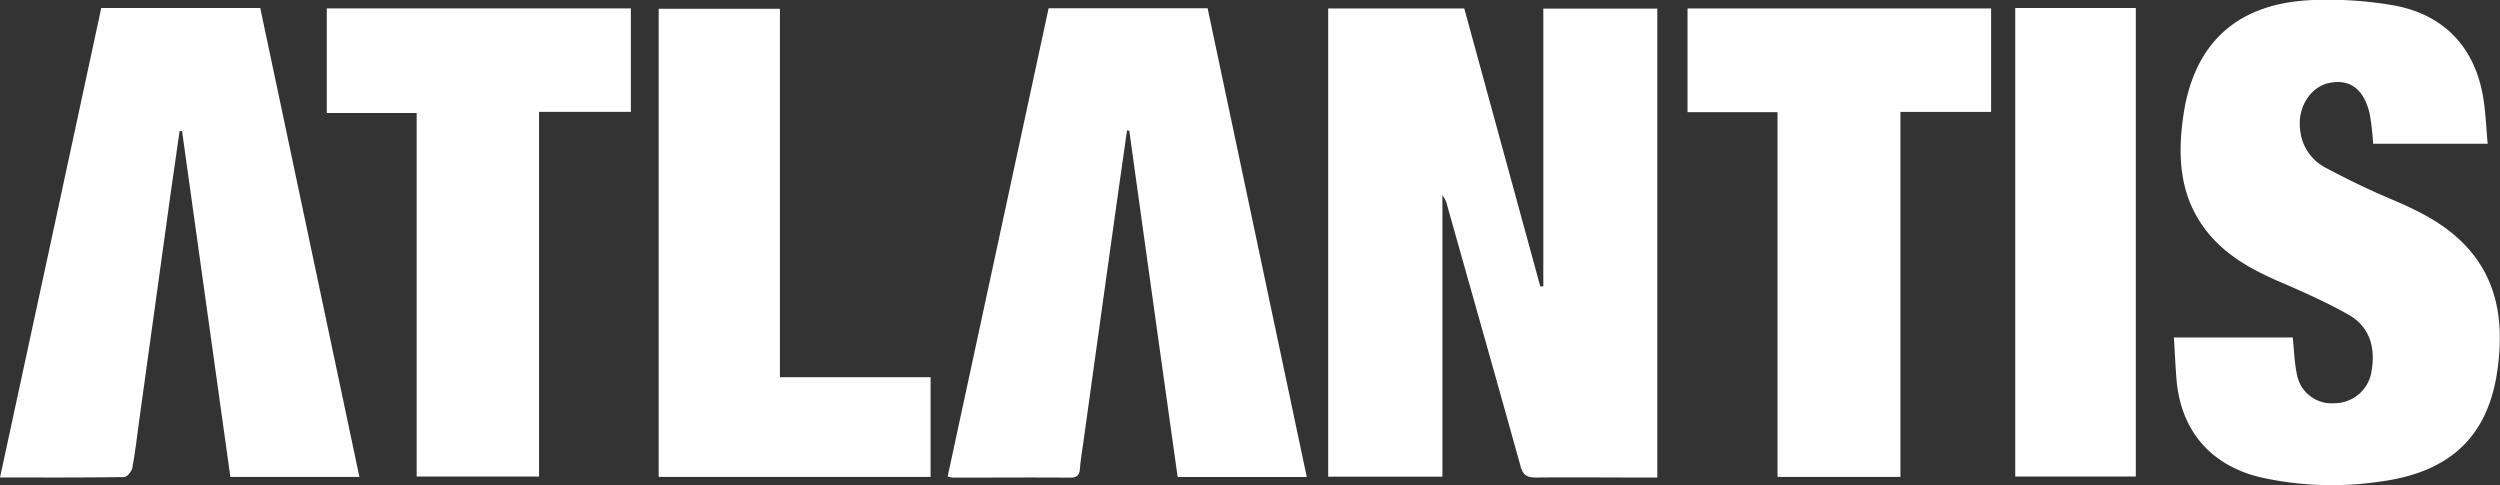
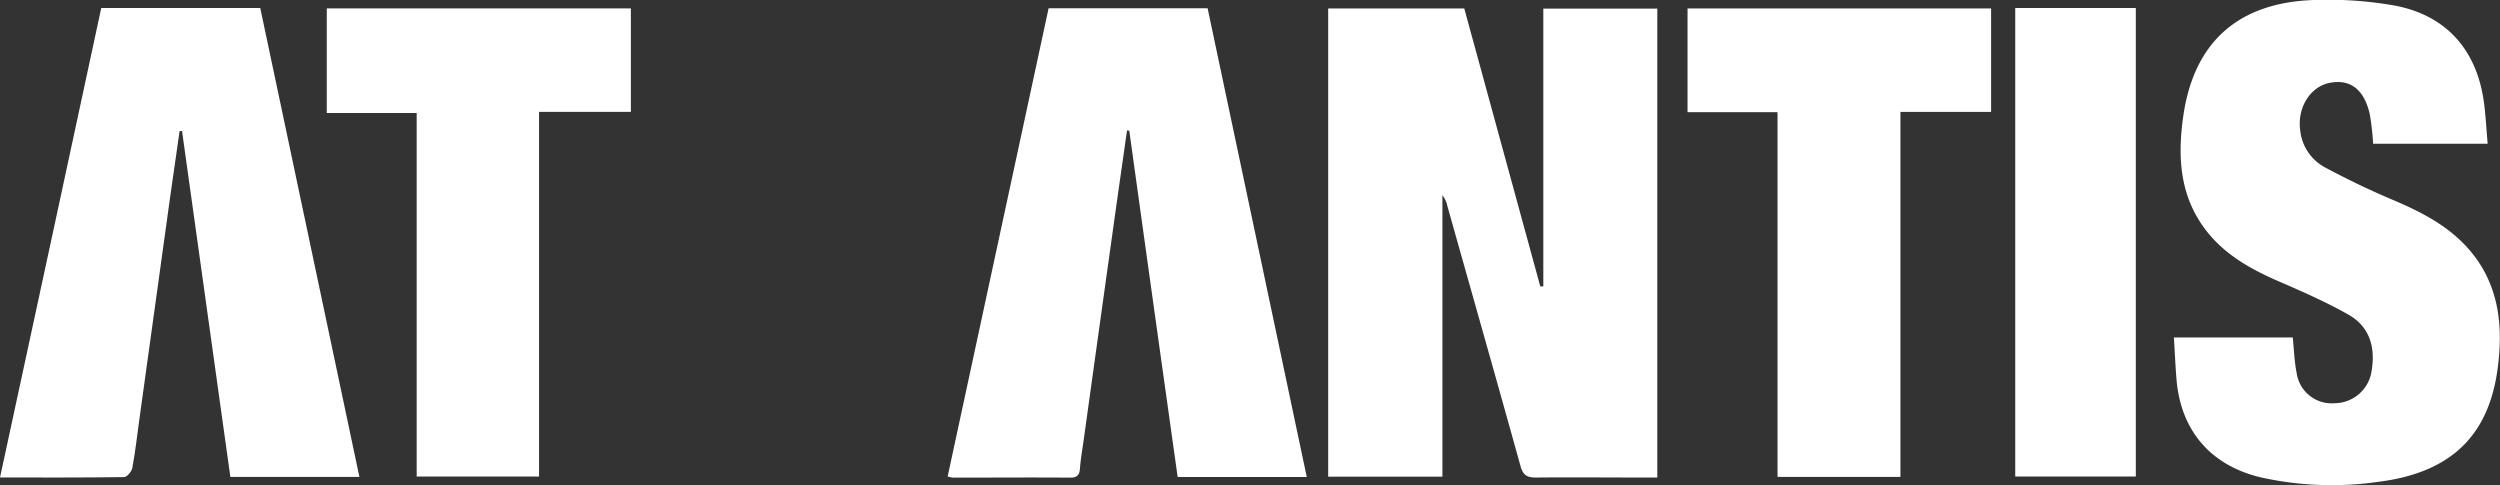
<svg xmlns="http://www.w3.org/2000/svg" viewBox="0 0 512.58 99.46">
  <rect x="0" y="0" width="512.58" height="99.46" fill="#333333" stroke="none" />
  <defs>
    <style>.cls-1{fill:#fff;}</style>
  </defs>
  <title>Asset 2</title>
  <g id="Layer_2" data-name="Layer 2">
    <g id="Layer_1-2" data-name="Layer 1">
      <path class="cls-1" d="M316.43,58.71V1.76H339.8V97.91h-3.19c-7.25,0-14.51-.07-21.76,0-1.9,0-2.62-.61-3.11-2.4-4.94-17.79-10-35.56-15-53.33a5.13,5.13,0,0,0-1-2.15V97.73H272.32v-96h27.9l15.59,57Z" />
      <path class="cls-1" d="M510.05,29.47H486.57a56.47,56.47,0,0,0-.66-5.91c-1.13-5.21-4-7.42-8.3-6.56-4,.81-6.61,5.14-6,9.66a9.72,9.72,0,0,0,5,7.61c4.48,2.41,9.09,4.63,13.78,6.62,5.86,2.48,11.46,5.28,15.75,10.16,6.28,7.15,7.13,15.76,5.95,24.57-1.88,14-9.9,21.35-24.47,23.17a67,67,0,0,1-24.16-.93c-10.22-2.46-16.31-9.58-17.2-20-.23-2.77-.35-5.56-.54-8.67h24.37c.26,2.56.33,4.94.79,7.24a7.24,7.24,0,0,0,7.81,6.24A7.7,7.7,0,0,0,486.26,76c.81-4.81-.4-9-4.75-11.49-4.72-2.66-9.73-4.86-14.7-7-5.77-2.54-11.09-5.59-14.91-10.82-5.07-6.93-5.4-14.87-4.27-22.8C449.79,8.56,459,.49,474.5,0A79,79,0,0,1,490.77,1.1c10.75,1.95,17.1,9.12,18.53,20C509.66,23.8,509.79,26.52,510.05,29.47Z" />
      <path class="cls-1" d="M231.08,26.72c-.82,5.8-1.66,11.6-2.47,17.4q-3.24,23.16-6.45,46.31c-.26,1.86-.59,3.71-.73,5.57-.09,1.37-.56,1.94-2,1.93-8-.06-16,0-24.07,0a6.38,6.38,0,0,1-1.06-.24c6.9-32,13.79-63.94,20.7-96H247.6q10.13,47.87,20.33,96.11H241.46q-5-35.53-9.92-71Z" />
      <path class="cls-1" d="M36.82,26.9c-.63,4.37-1.27,8.73-1.88,13.1q-3.19,23-6.38,46.08c-.45,3.29-.83,6.59-1.43,9.86-.14.73-1.08,1.87-1.67,1.88-8.35.12-16.71.08-25.46.08C7,65.68,13.84,33.71,20.76,1.64h32.6Q63.5,49.55,73.69,97.78H47.23q-4.95-35.41-9.91-70.94Z" />
      <path class="cls-1" d="M110.52,22.94V97.71H85.43V23.17H67V1.72h62.35V22.94Z" />
      <path class="cls-1" d="M389.65,97.78h-25.2V23H346V1.73h62.24V22.94H389.65Z" />
-       <path class="cls-1" d="M159.91,77.34H190.8V97.78H135.05V1.8h24.86Z" />
      <path class="cls-1" d="M413.19,1.64h24.72V97.7H413.19Z" />
    </g>
  </g>
</svg>